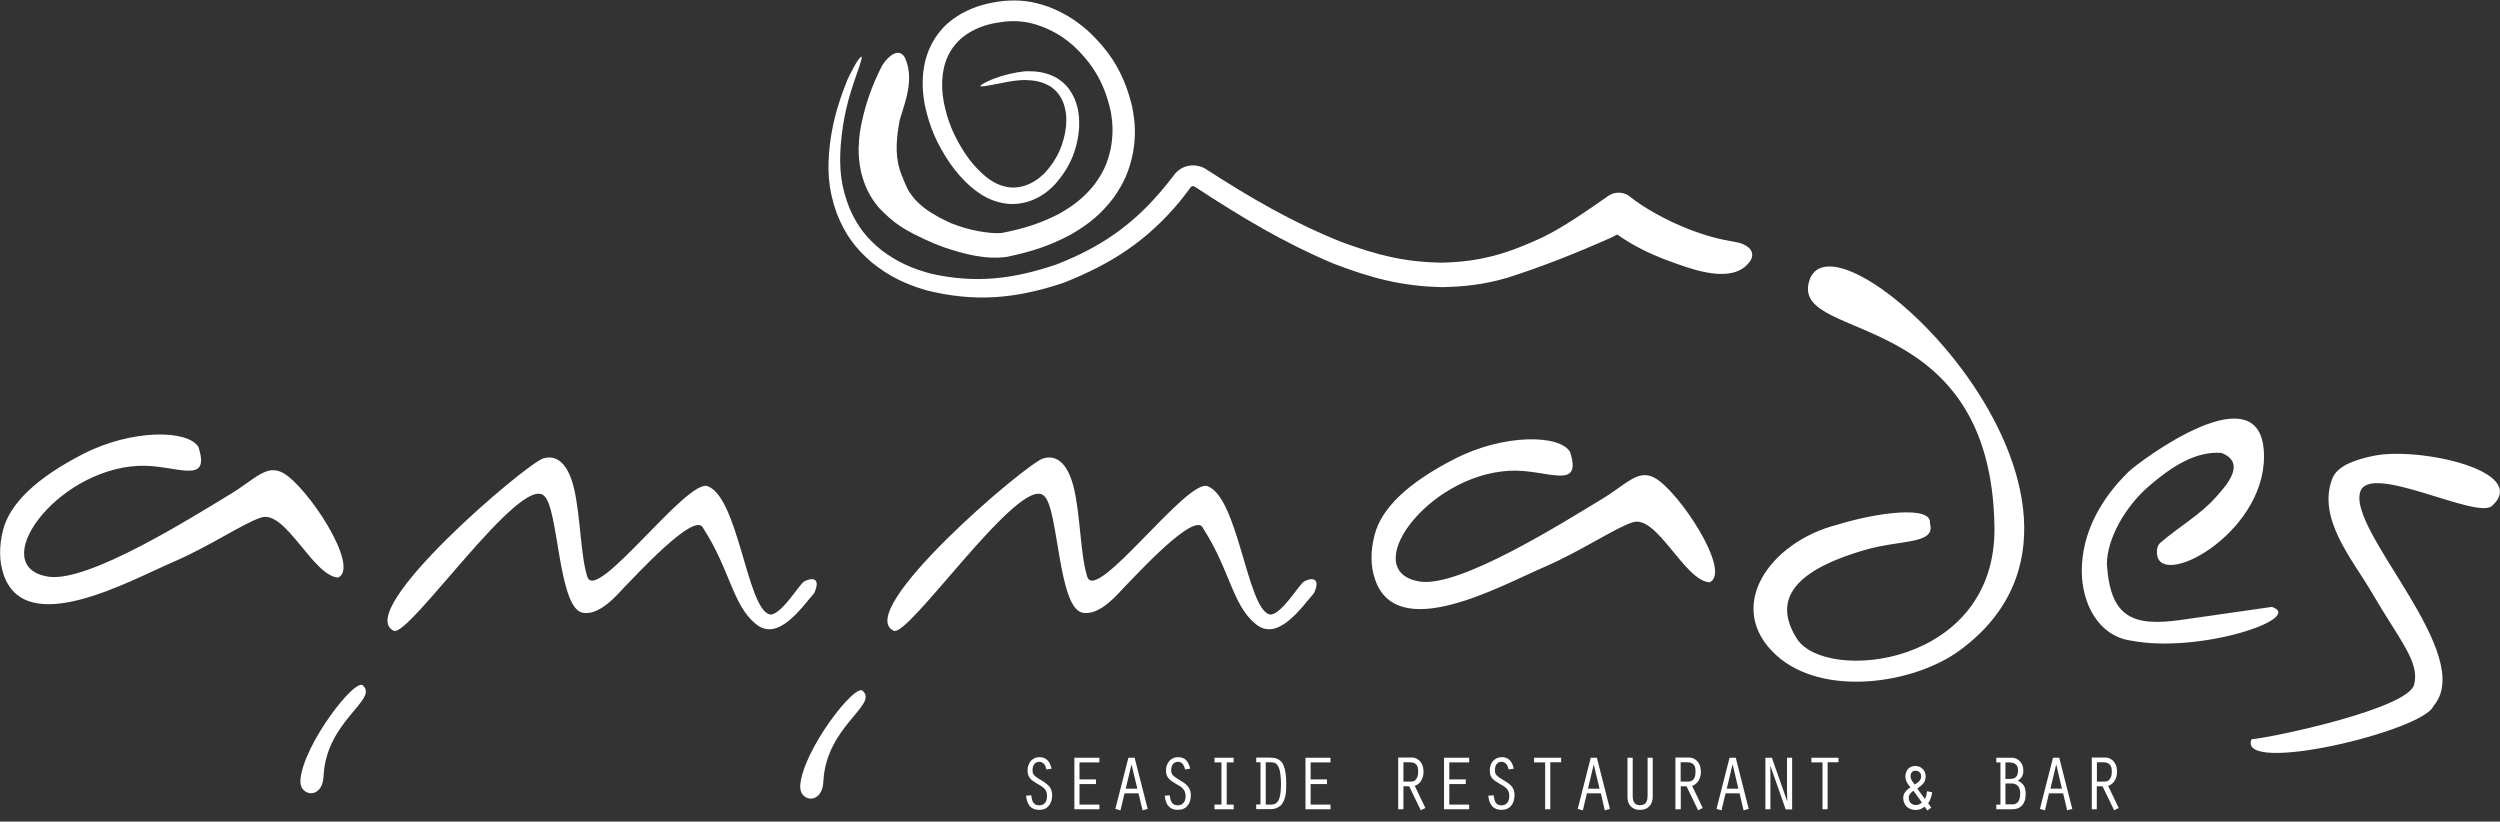
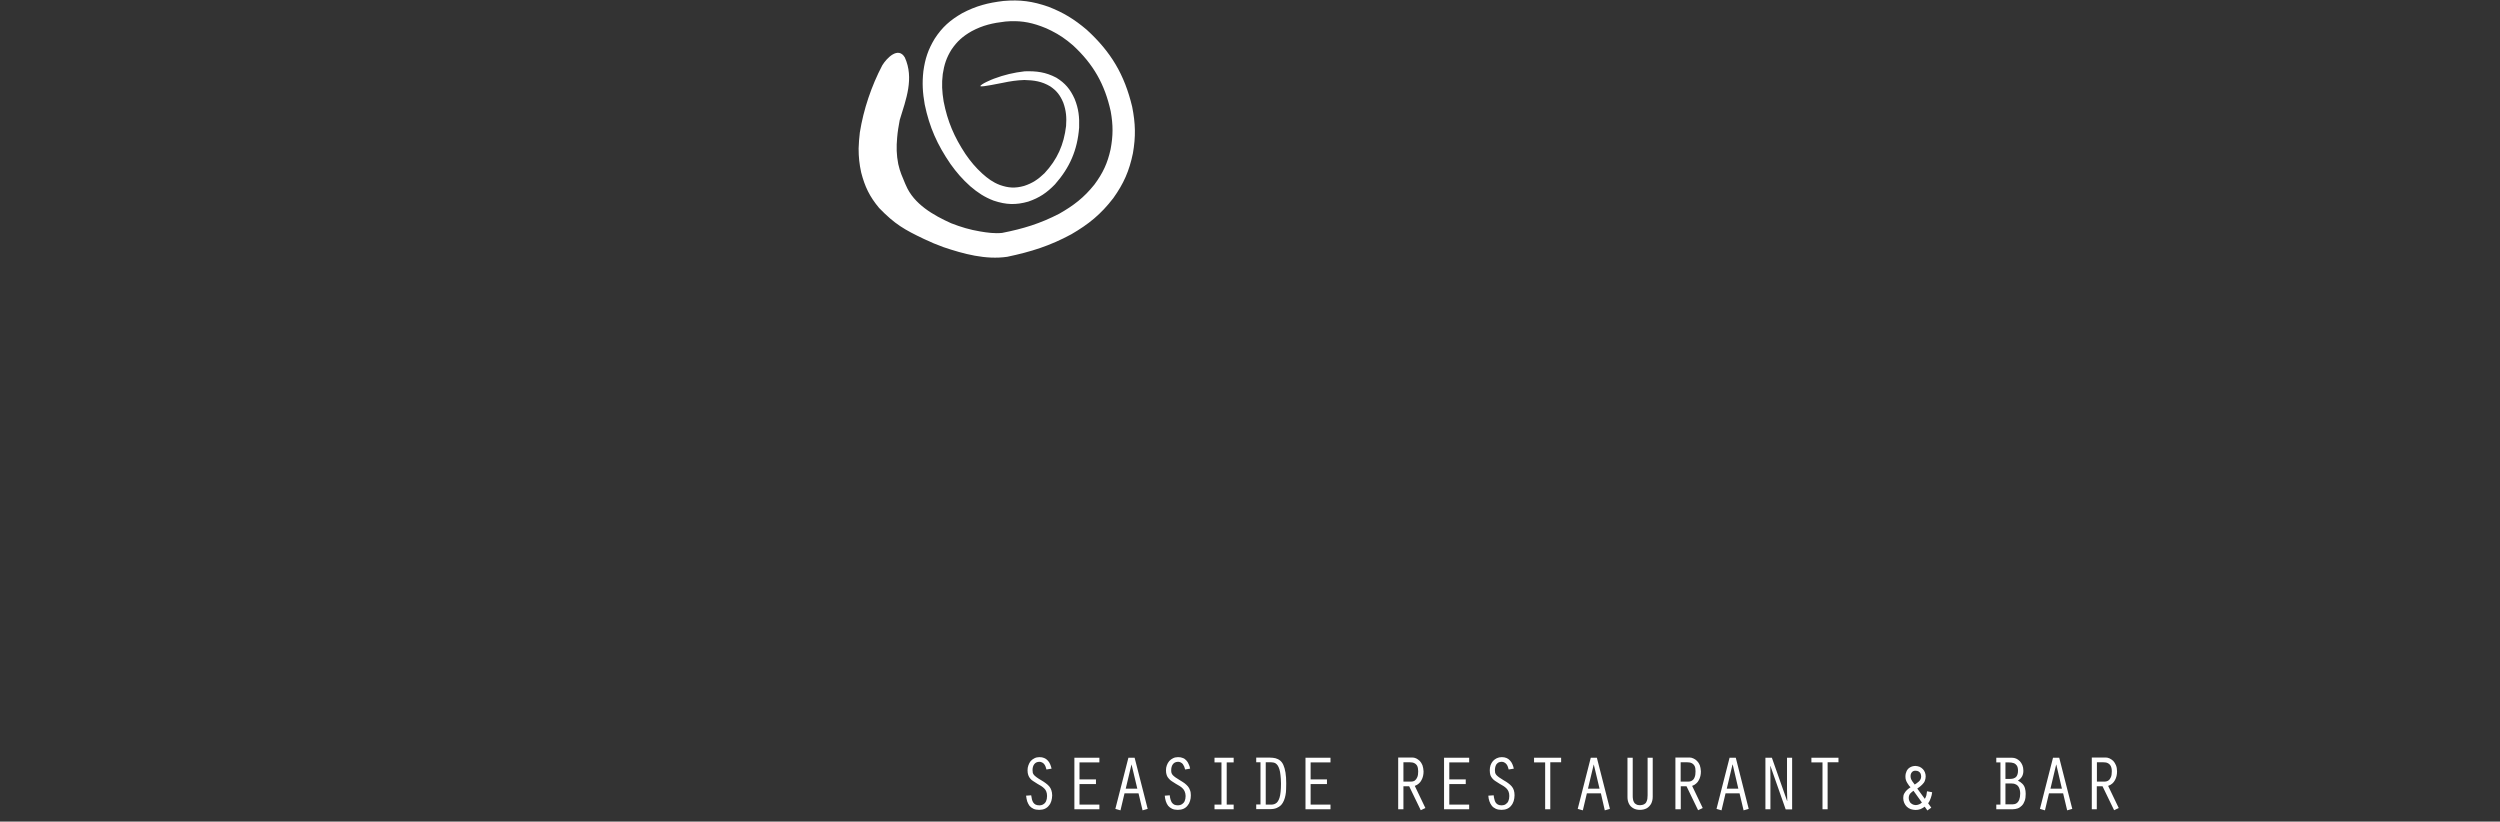
<svg xmlns="http://www.w3.org/2000/svg" width="213" height="70" viewBox="0 0 213 70" fill="none">
  <rect x="0" y="0" width="213" height="70" fill="#333333" stroke="none" />
-   <path d="M142.994 22.524C142.963 22.514 142.766 22.441 142.766 22.441C141.425 21.982 140.116 21.419 138.9 20.7L138.827 19.345L138.869 19.314L138.827 19.345L138.671 16.614C138.744 16.656 138.806 16.708 138.879 16.76C139.555 17.302 140.23 17.719 140.978 18.146C141.924 18.688 142.859 19.116 143.867 19.522C145.363 20.096 146.444 20.387 148.013 20.648C148.709 20.794 149.572 21.263 149.198 22.107C147.951 24.181 144.771 23.149 142.994 22.524ZM138.9 20.7C138.516 20.471 138.141 20.231 137.788 19.981C137.611 20.075 137.435 20.169 137.258 20.252C134.401 21.523 131.377 22.733 128.405 23.671C126.503 24.223 124.882 24.421 122.897 24.463C119.458 24.4 116.829 23.691 113.618 22.462C109.295 20.637 105.71 18.47 101.793 15.905C101.762 15.885 101.741 15.874 101.699 15.864C101.668 15.853 101.637 15.853 101.606 15.864C101.575 15.864 101.543 15.874 101.512 15.895C101.481 15.916 101.46 15.937 101.44 15.958C101.45 15.978 100.484 17.208 100.484 17.208C97.668 20.564 94.685 22.482 90.612 24.098C86.549 25.453 83.068 25.776 78.891 24.723C77.072 24.181 75.731 23.535 74.246 22.336C72.812 21.086 71.98 19.929 71.284 18.157C70.546 16.083 70.463 14.405 70.713 12.237C70.972 10.235 71.461 8.651 72.209 6.775C72.386 6.4 73.092 4.93 73.404 4.815C73.497 4.93 73.061 6.118 73.009 6.264C72.24 8.411 71.824 10.069 71.627 12.383C71.492 14.373 71.637 15.905 72.396 17.782C73.071 19.314 73.83 20.283 75.129 21.336C76.49 22.347 77.695 22.878 79.317 23.316C83.161 24.181 86.362 23.775 90.061 22.514C94.374 20.815 97.2 18.636 100.016 14.926C100.182 14.696 100.348 14.55 100.587 14.394C100.816 14.248 101.013 14.175 101.284 14.123C101.564 14.081 101.772 14.081 102.042 14.134C102.323 14.186 102.531 14.269 102.77 14.425C106.573 16.875 110.085 18.928 114.294 20.617C117.255 21.711 119.655 22.336 122.835 22.378C126.15 22.305 128.426 21.617 131.429 20.221C133.289 19.314 135.346 17.865 137.03 16.687C137.331 16.489 137.601 16.406 137.965 16.416C138.235 16.427 138.453 16.5 138.671 16.614L138.827 19.345L138.786 19.366L138.827 19.345L138.9 20.7ZM70.151 66.561C70.11 68.072 68.946 68.375 68.395 67.708C68.24 67.51 68.177 67.301 68.177 66.957C68.354 63.955 72.988 57.983 73.539 58.9C74.765 60.088 70.39 61.923 70.151 66.561ZM111.955 50.531C110.864 51.781 108.828 54.773 106.947 53.136C105.004 51.542 104.765 48.498 102.499 45.006C101.866 43.422 96.639 49.176 95.787 50.03C95.329 50.489 93.719 52.521 92.212 52.198C90.144 51.75 90.186 43.297 88.96 42.255C86.996 40.274 77.415 54.335 76.147 53.741C72.625 52.094 87.432 39.482 88.887 39.055C90.269 38.648 91.09 39.899 91.495 41.588C92.056 43.943 92.056 47.383 92.638 49.144C93.386 51.458 101.211 40.66 102.905 41.431C105.482 42.422 106.251 51.719 108.121 52.334C109.015 52.626 110.698 49.78 111.093 49.551C111.602 49.248 112.61 49.082 111.955 50.531ZM27.568 66.102C27.526 67.614 26.373 67.916 25.812 67.249C25.646 67.051 25.594 66.843 25.594 66.499C25.77 63.497 30.405 57.514 30.956 58.442C32.182 59.64 27.797 61.464 27.568 66.102ZM69.372 50.531C68.281 51.781 66.255 54.773 64.364 53.136C62.42 51.542 62.181 48.498 59.916 45.006C59.282 43.422 54.055 49.176 53.193 50.03C52.736 50.489 51.125 52.521 49.618 52.198C47.55 51.75 47.592 43.297 46.366 42.255C44.412 40.274 34.821 54.335 33.553 53.741C30.031 52.094 44.838 39.482 46.293 39.055C47.675 38.648 48.496 39.899 48.901 41.588C49.462 43.943 49.462 47.383 50.044 49.144C50.782 51.458 58.617 40.66 60.311 41.431C62.888 42.422 63.647 51.719 65.527 52.334C66.421 52.626 68.104 49.78 68.499 49.551C69.008 49.248 70.027 49.082 69.372 50.531ZM207.326 60.161C206.454 62.288 190.607 66.071 191.823 62.986C193.662 62.83 205.175 60.38 205.685 58.327C206.173 56.399 204.521 54.669 202.048 50.437C200.427 47.654 197.382 44.162 198.722 40.754C199.169 39.628 200.811 39.138 202.183 38.846C205.996 38.023 215.598 40.108 212.325 43.099C211.005 44.298 201.902 39.367 201.092 41.9C200.021 45.298 211.067 55.825 207.326 60.161ZM183.769 47.049C183.769 46.799 183.801 46.466 184.071 46.236C185.713 44.829 187.479 43.849 188.799 42.349C189.547 41.504 191.521 39.451 189.256 38.586C187.043 38.429 184.996 39.774 183.084 41.421C181.047 43.182 179.509 45.924 179.509 48.071C179.79 52.626 181.733 53.407 185.858 52.813L193.568 51.708C196.426 52.678 187.375 55.721 181.535 54.575C178.792 54.179 177.368 51.427 177.368 48.644C177.368 45.34 179.052 42.432 181.359 40.191C182.252 39.326 192.893 31.321 192.893 38.888C192.903 45.59 183.769 50.385 183.769 47.049ZM167.019 55.377C163.08 58.296 155.266 59.432 151.318 55.805C146.88 51.729 150.767 46.174 156.544 44.704C159.942 43.651 164.629 43.047 164.431 44.579C164.951 46.424 161.979 45.934 158.789 46.883C153.843 48.342 150.653 50.593 153.105 54.429C155.526 58.212 170.095 56.805 169.928 44.902C169.658 26.11 152.949 29.184 154.092 24.14C155.859 16.26 184.05 42.776 167.019 55.377ZM28.815 49.207C26.674 49.092 24.347 43.443 22.268 44.089C20.772 44.548 17.915 46.528 14.725 47.894C10.963 49.52 2.13 54.47 0.291 48.905C-0.073 47.8 -0.083 46.559 0.249 45.194C0.831 42.891 3.107 40.722 7.077 38.68C11.254 36.543 16.023 36.605 16.907 38.086C18.008 41.483 14.88 39.524 11.753 39.691C4.645 40.076 -1.226 48.331 4.136 49.134C7.534 49.645 16.346 44.079 19.546 42.151C21.749 40.827 22.695 39.514 24.118 40.295C26.186 41.431 30.717 48.31 28.815 49.207ZM145.665 49.613C143.524 49.509 141.196 43.849 139.118 44.496C137.622 44.965 134.754 46.935 131.574 48.31C127.802 49.936 118.98 54.887 117.141 49.322C116.767 48.217 116.756 46.976 117.11 45.6C117.681 43.307 119.957 41.129 123.937 39.097C128.114 36.949 132.883 37.012 133.767 38.502C134.868 41.9 131.74 39.941 128.613 40.108C121.505 40.493 115.634 48.738 120.996 49.551C124.394 50.062 133.206 44.496 136.406 42.567C138.609 41.244 139.544 39.941 140.978 40.712C143.036 41.838 147.577 48.717 145.665 49.613Z" fill="white" />
  <path d="M76.656 10.225C76.563 10.725 76.48 11.204 76.438 11.715C76.365 12.528 76.376 13.185 76.531 13.977C76.687 14.665 76.864 15.03 77.124 15.655C77.134 15.676 77.186 15.791 77.186 15.791C77.862 17.396 79.534 18.344 81.041 19.022C81.873 19.345 82.631 19.574 83.514 19.72C84.127 19.824 84.751 19.908 85.374 19.845C87.172 19.491 88.617 19.053 90.248 18.209C91.474 17.51 92.347 16.843 93.241 15.728C93.968 14.748 94.363 13.904 94.623 12.716C94.841 11.559 94.841 10.652 94.633 9.485C94.124 7.171 93.157 5.472 91.422 3.867C90.819 3.346 90.279 2.97 89.573 2.616C89.292 2.47 89.001 2.345 88.71 2.241C87.65 1.855 86.798 1.74 85.665 1.834C84.585 1.959 83.743 2.147 82.787 2.658C82.039 3.085 81.55 3.512 81.062 4.232C80.636 4.919 80.449 5.503 80.324 6.306C80.22 7.14 80.262 7.807 80.397 8.64C80.73 10.35 81.301 11.674 82.257 13.122C82.694 13.758 83.12 14.269 83.691 14.79C84.159 15.207 84.585 15.53 85.187 15.759C85.925 16.02 86.497 16.051 87.245 15.843C87.962 15.613 88.45 15.28 88.991 14.759C90.082 13.591 90.643 12.32 90.83 10.736C90.882 10.006 90.84 9.433 90.591 8.745C90.331 8.13 90.04 7.734 89.479 7.358C88.762 6.931 88.107 6.837 87.276 6.816C86.632 6.837 86.071 6.921 85.437 7.056C85.115 7.108 83.712 7.421 83.525 7.348C83.525 7.171 84.543 6.754 84.689 6.702C85.551 6.379 86.382 6.181 87.297 6.076C88.305 6.045 89.084 6.139 89.999 6.618C90.757 7.087 91.183 7.598 91.557 8.422C91.9 9.266 91.973 9.975 91.942 10.871C91.796 12.778 91.152 14.269 89.884 15.707C89.188 16.426 88.554 16.854 87.609 17.177C86.549 17.479 85.717 17.448 84.657 17.093C83.868 16.791 83.307 16.416 82.673 15.874C81.997 15.27 81.499 14.696 80.979 13.967C79.857 12.33 79.192 10.85 78.786 8.901C78.61 7.9 78.558 7.077 78.672 6.066C78.817 5.003 79.077 4.221 79.638 3.293C80.283 2.303 80.948 1.72 81.977 1.125C83.161 0.5 84.169 0.24 85.489 0.083C86.912 -0.042 87.972 0.104 89.323 0.573C90.612 1.073 91.526 1.636 92.586 2.533C94.654 4.419 95.807 6.358 96.462 9.099C96.743 10.517 96.774 11.632 96.524 13.06C96.213 14.561 95.745 15.634 94.851 16.885C93.791 18.261 92.763 19.095 91.277 19.96C89.448 20.95 87.847 21.45 85.821 21.878C83.992 22.149 82.101 21.638 80.376 21.054C79.805 20.846 79.275 20.627 78.734 20.366C77.072 19.574 76.251 19.116 74.9 17.719C74.09 16.75 73.684 15.905 73.373 14.696C73.217 13.987 73.154 13.383 73.154 12.653C73.165 12.184 73.206 11.746 73.258 11.288C73.57 9.328 74.245 7.327 75.17 5.566C75.544 4.951 76.531 3.929 77.093 4.899C77.893 6.671 77.197 8.463 76.656 10.225Z" fill="white" />
  <path d="M178.21 68.948H178.647V66.989H179.135L180.122 69.031L180.517 68.844L179.613 66.957C179.748 66.915 179.863 66.843 179.966 66.759C180.06 66.676 180.133 66.582 180.195 66.467C180.257 66.363 180.299 66.238 180.33 66.113C180.361 65.988 180.372 65.852 180.372 65.717C180.372 65.519 180.341 65.352 180.278 65.196C180.216 65.05 180.143 64.935 180.05 64.831C179.946 64.737 179.842 64.664 179.727 64.612C179.613 64.56 179.499 64.539 179.395 64.539H178.221V68.948H178.21ZM178.657 64.946H179.197C179.353 64.946 179.478 64.966 179.582 65.019C179.686 65.071 179.769 65.144 179.831 65.258C179.894 65.373 179.925 65.529 179.925 65.717C179.925 65.915 179.904 66.082 179.852 66.207C179.8 66.332 179.727 66.436 179.634 66.499C179.54 66.561 179.436 66.592 179.301 66.592H178.657V64.946V64.946ZM175.675 67.197H174.698L175.186 65.144H175.197L175.675 67.197ZM175.779 67.593L176.122 69.042L176.558 68.917L175.446 64.56H174.916L173.804 68.917L174.23 69.042L174.573 67.593H175.779ZM171.487 68.948C171.643 68.948 171.778 68.917 171.913 68.875C172.048 68.823 172.163 68.74 172.266 68.635C172.37 68.531 172.443 68.396 172.505 68.229C172.568 68.062 172.589 67.864 172.589 67.635C172.589 67.457 172.568 67.301 172.526 67.155C172.485 67.009 172.412 66.884 172.308 66.78C172.204 66.676 172.079 66.582 171.924 66.509C172.079 66.415 172.194 66.301 172.277 66.155C172.36 66.009 172.391 65.842 172.391 65.665C172.391 65.477 172.36 65.321 172.308 65.196C172.256 65.06 172.173 64.946 172.09 64.852C171.996 64.758 171.892 64.685 171.778 64.633C171.664 64.581 171.539 64.56 171.425 64.56H170.084V64.956H170.438V68.552H170.084V68.948H171.487V68.948ZM170.864 66.363V64.956H171.123C171.3 64.956 171.446 64.977 171.57 65.019C171.685 65.06 171.778 65.144 171.84 65.237C171.903 65.342 171.934 65.488 171.934 65.665C171.934 65.894 171.882 66.061 171.778 66.186C171.664 66.301 171.498 66.363 171.269 66.363H170.864ZM170.864 68.552V66.749H171.342C171.498 66.749 171.633 66.77 171.747 66.832C171.872 66.884 171.955 66.978 172.017 67.103C172.079 67.228 172.121 67.405 172.121 67.614C172.121 67.822 172.09 67.999 172.038 68.135C171.986 68.27 171.903 68.375 171.809 68.437C171.716 68.5 171.601 68.531 171.466 68.531H170.864V68.552ZM162.779 67.072C162.665 67.145 162.561 67.228 162.468 67.312C162.374 67.405 162.301 67.499 162.239 67.614C162.177 67.728 162.156 67.854 162.156 67.999C162.156 68.145 162.187 68.281 162.239 68.406C162.291 68.531 162.364 68.635 162.457 68.729C162.551 68.823 162.665 68.885 162.79 68.938C162.914 68.979 163.049 69 163.195 69.01C163.34 69.01 163.486 68.99 163.621 68.938C163.746 68.885 163.87 68.812 163.985 68.729L164.213 69.052L164.546 68.812L164.276 68.437C164.38 68.302 164.452 68.145 164.504 67.989C164.567 67.833 164.598 67.666 164.619 67.499L164.182 67.416C164.172 67.531 164.151 67.635 164.13 67.749C164.099 67.864 164.057 67.968 163.995 68.062L163.351 67.186C163.527 67.072 163.663 66.957 163.766 66.853C163.87 66.749 163.954 66.644 163.995 66.53C164.037 66.415 164.068 66.29 164.068 66.155C164.068 66.03 164.047 65.915 164.005 65.811C163.964 65.696 163.902 65.602 163.829 65.529C163.746 65.446 163.663 65.383 163.548 65.331C163.444 65.29 163.33 65.269 163.205 65.258C163.029 65.258 162.873 65.3 162.748 65.373C162.613 65.446 162.52 65.55 162.447 65.686C162.384 65.821 162.343 65.978 162.343 66.155C162.343 66.269 162.353 66.374 162.384 66.457C162.416 66.54 162.447 66.634 162.499 66.707C162.551 66.79 162.603 66.874 162.665 66.957L162.779 67.072ZM163.133 66.843C163.049 66.738 162.977 66.634 162.925 66.561C162.873 66.478 162.831 66.405 162.81 66.332C162.79 66.259 162.779 66.186 162.779 66.113C162.779 66.03 162.8 65.946 162.831 65.884C162.873 65.811 162.914 65.759 162.977 65.717C163.039 65.675 163.112 65.665 163.205 65.665C163.309 65.665 163.392 65.686 163.465 65.727C163.538 65.769 163.59 65.832 163.631 65.904C163.663 65.977 163.683 66.071 163.683 66.165C163.683 66.259 163.663 66.332 163.621 66.405C163.59 66.478 163.538 66.54 163.476 66.592C163.413 66.644 163.351 66.697 163.278 66.749L163.133 66.843ZM163.746 68.375C163.673 68.437 163.6 68.5 163.507 68.531C163.413 68.573 163.32 68.583 163.226 68.594C163.112 68.594 163.008 68.562 162.914 68.51C162.831 68.458 162.748 68.396 162.707 68.302C162.655 68.208 162.623 68.104 162.623 67.989C162.623 67.895 162.644 67.802 162.675 67.728C162.707 67.656 162.759 67.593 162.821 67.541C162.883 67.489 162.946 67.426 163.029 67.374L163.746 68.375ZM155.277 68.948H155.713V64.946H156.638V64.56H154.331V64.956H155.277V68.948V68.948ZM150.403 68.948H150.84V66.259L150.829 65.269L150.84 65.258L152.139 68.958H152.689V64.56H152.253V67.26L152.274 68.239L152.263 68.25L150.964 64.56H150.414V68.948H150.403ZM148.107 67.197H147.12L147.608 65.144H147.629L148.107 67.197ZM148.211 67.593L148.554 69.042L148.99 68.917L147.889 64.56H147.359L146.247 68.917L146.673 69.042L147.016 67.593H148.211ZM142.766 68.948H143.202V66.989H143.691L144.678 69.031L145.073 68.844L144.169 66.957C144.304 66.915 144.418 66.843 144.511 66.759C144.605 66.676 144.688 66.582 144.74 66.467C144.802 66.363 144.844 66.238 144.875 66.113C144.906 65.988 144.917 65.852 144.917 65.717C144.906 65.519 144.875 65.352 144.823 65.196C144.761 65.05 144.688 64.935 144.584 64.831C144.491 64.737 144.387 64.664 144.262 64.612C144.158 64.56 144.033 64.539 143.93 64.539H142.745V68.948H142.766ZM143.213 64.946H143.742C143.888 64.946 144.023 64.966 144.127 65.019C144.231 65.071 144.314 65.144 144.376 65.258C144.439 65.373 144.459 65.529 144.459 65.717C144.459 65.915 144.439 66.082 144.387 66.207C144.345 66.332 144.272 66.436 144.169 66.499C144.085 66.561 143.971 66.592 143.836 66.592H143.192V64.946H143.213ZM138.661 64.56V67.906C138.661 68.125 138.703 68.312 138.786 68.479C138.869 68.646 138.994 68.771 139.16 68.865C139.316 68.958 139.513 69 139.731 69C139.95 69 140.147 68.948 140.303 68.865C140.469 68.771 140.584 68.635 140.677 68.479C140.76 68.312 140.812 68.114 140.812 67.885V64.56H140.376V67.76C140.376 67.864 140.365 67.968 140.355 68.073C140.334 68.177 140.303 68.26 140.261 68.344C140.22 68.427 140.147 68.489 140.064 68.531C139.981 68.573 139.877 68.594 139.731 68.604C139.596 68.604 139.492 68.583 139.409 68.531C139.316 68.489 139.253 68.427 139.212 68.344C139.17 68.27 139.139 68.177 139.129 68.083C139.108 67.979 139.108 67.874 139.108 67.77V64.56H138.661ZM136.282 67.197H135.294L135.783 65.144H135.793L136.282 67.197ZM136.396 67.593L136.728 69.042L137.165 68.917L136.053 64.56H135.533L134.422 68.917L134.858 69.042L135.201 67.593H136.396ZM131.647 68.948H132.084V64.946H133.008V64.56H130.701V64.956H131.647V68.948ZM128.977 65.488C128.945 65.352 128.904 65.217 128.852 65.102C128.8 64.977 128.727 64.873 128.644 64.789C128.561 64.695 128.457 64.623 128.353 64.581C128.228 64.529 128.104 64.508 127.948 64.508C127.792 64.508 127.657 64.539 127.522 64.602C127.397 64.664 127.293 64.737 127.2 64.841C127.106 64.946 127.044 65.071 126.992 65.206C126.95 65.342 126.929 65.477 126.929 65.633C126.929 65.79 126.95 65.925 126.981 66.04C127.023 66.155 127.085 66.248 127.158 66.332C127.231 66.426 127.324 66.499 127.428 66.561C127.532 66.634 127.646 66.697 127.771 66.78C127.885 66.843 127.989 66.905 128.093 66.968C128.187 67.03 128.28 67.103 128.353 67.176C128.426 67.249 128.488 67.343 128.53 67.447C128.571 67.551 128.592 67.676 128.592 67.822C128.592 67.999 128.561 68.145 128.509 68.26C128.457 68.375 128.374 68.458 128.28 68.521C128.187 68.583 128.072 68.615 127.948 68.615C127.813 68.615 127.709 68.594 127.626 68.552C127.543 68.5 127.47 68.448 127.428 68.375C127.376 68.291 127.345 68.208 127.324 68.104C127.293 67.999 127.272 67.885 127.262 67.76L126.805 67.791C126.815 67.968 126.846 68.125 126.898 68.27C126.95 68.416 127.013 68.541 127.106 68.656C127.189 68.76 127.304 68.844 127.439 68.906C127.574 68.969 127.74 69 127.927 69C128.114 69 128.27 68.969 128.415 68.906C128.55 68.844 128.665 68.76 128.758 68.635C128.852 68.531 128.914 68.396 128.966 68.25C129.008 68.093 129.039 67.937 129.039 67.76C129.039 67.593 129.018 67.447 128.977 67.322C128.935 67.197 128.873 67.082 128.789 66.989C128.706 66.895 128.613 66.811 128.499 66.728C128.395 66.644 128.27 66.572 128.124 66.488C127.958 66.384 127.823 66.301 127.719 66.228C127.615 66.155 127.543 66.082 127.491 66.03C127.439 65.967 127.407 65.904 127.387 65.842C127.376 65.769 127.366 65.696 127.366 65.613C127.366 65.519 127.387 65.425 127.397 65.352C127.418 65.269 127.449 65.196 127.491 65.123C127.543 65.06 127.594 65.008 127.667 64.966C127.74 64.925 127.833 64.914 127.937 64.904C128.031 64.904 128.114 64.925 128.176 64.966C128.239 64.998 128.301 65.05 128.353 65.112C128.405 65.175 128.436 65.248 128.467 65.321C128.499 65.404 128.519 65.477 128.54 65.561L128.977 65.488ZM123.033 68.948H125.173V68.552H123.48V66.801H124.882V66.405H123.48V64.956H125.173V64.56H123.033V68.948ZM119.136 68.948H119.572V66.989H120.061L121.048 69.031L121.443 68.844L120.539 66.957C120.674 66.915 120.788 66.843 120.882 66.759C120.975 66.676 121.058 66.582 121.11 66.467C121.173 66.363 121.214 66.238 121.245 66.113C121.277 65.988 121.287 65.852 121.287 65.717C121.277 65.519 121.245 65.352 121.193 65.196C121.131 65.05 121.058 64.935 120.965 64.831C120.861 64.737 120.757 64.664 120.653 64.612C120.539 64.56 120.425 64.539 120.31 64.539H119.126V68.948H119.136ZM119.572 64.946H120.113C120.258 64.946 120.393 64.966 120.497 65.019C120.601 65.071 120.684 65.144 120.747 65.258C120.799 65.373 120.83 65.529 120.83 65.717C120.83 65.915 120.809 66.082 120.757 66.207C120.705 66.332 120.632 66.436 120.549 66.499C120.456 66.561 120.352 66.592 120.217 66.592H119.572V64.946ZM111.228 68.948H113.358V68.552H111.665V66.801H113.057V66.405H111.665V64.956H113.358V64.56H111.228V68.948ZM107.83 64.946H108.298C108.36 64.946 108.423 64.956 108.485 64.966C108.547 64.977 108.62 64.998 108.682 65.039C108.745 65.081 108.807 65.144 108.859 65.217C108.911 65.3 108.963 65.404 109.005 65.54C109.046 65.675 109.077 65.832 109.098 66.04C109.119 66.238 109.14 66.478 109.14 66.759C109.14 67.03 109.129 67.27 109.108 67.468C109.088 67.666 109.056 67.833 109.015 67.968C108.973 68.104 108.921 68.208 108.869 68.281C108.817 68.364 108.755 68.416 108.682 68.458C108.61 68.5 108.537 68.531 108.454 68.541C108.371 68.552 108.288 68.562 108.204 68.552H107.841V64.946H107.83ZM107.394 64.946V68.541H107.03V68.938H108.204C108.423 68.938 108.62 68.906 108.766 68.844C108.921 68.781 109.046 68.698 109.15 68.594C109.254 68.479 109.327 68.354 109.389 68.208C109.451 68.062 109.493 67.906 109.524 67.749C109.555 67.583 109.576 67.416 109.576 67.249C109.586 67.082 109.586 66.915 109.586 66.749C109.586 66.384 109.566 66.082 109.524 65.821C109.483 65.561 109.42 65.352 109.347 65.185C109.275 65.019 109.181 64.894 109.067 64.8C108.953 64.706 108.817 64.643 108.672 64.602C108.527 64.57 108.371 64.549 108.194 64.549H107.03V64.946H107.394ZM104.069 68.552H103.476V68.948H105.108V68.552H104.515V64.956H105.108V64.56H103.476V64.956H104.069V68.552ZM101.398 65.488C101.377 65.352 101.336 65.217 101.273 65.102C101.221 64.977 101.159 64.873 101.076 64.789C100.993 64.695 100.899 64.623 100.775 64.581C100.66 64.529 100.525 64.508 100.369 64.508C100.214 64.508 100.068 64.539 99.943 64.602C99.819 64.664 99.715 64.737 99.621 64.841C99.528 64.946 99.465 65.071 99.413 65.206C99.361 65.342 99.341 65.477 99.341 65.633C99.341 65.79 99.361 65.925 99.403 66.04C99.445 66.155 99.496 66.248 99.58 66.332C99.652 66.426 99.746 66.499 99.839 66.561C99.943 66.634 100.058 66.697 100.182 66.78C100.297 66.843 100.401 66.905 100.504 66.968C100.608 67.03 100.692 67.103 100.764 67.176C100.847 67.249 100.899 67.343 100.941 67.447C100.982 67.551 101.014 67.676 101.014 67.822C101.014 67.999 100.982 68.145 100.931 68.26C100.879 68.375 100.795 68.458 100.702 68.521C100.598 68.583 100.494 68.615 100.369 68.615C100.234 68.615 100.13 68.594 100.037 68.552C99.954 68.5 99.891 68.448 99.839 68.375C99.787 68.291 99.756 68.208 99.725 68.104C99.694 67.999 99.673 67.885 99.663 67.76L99.237 67.791C99.247 67.968 99.289 68.125 99.33 68.27C99.372 68.416 99.445 68.541 99.528 68.656C99.621 68.76 99.725 68.844 99.86 68.906C99.995 68.969 100.162 69 100.349 69C100.536 69 100.692 68.969 100.837 68.906C100.972 68.844 101.086 68.76 101.18 68.635C101.273 68.531 101.346 68.396 101.388 68.25C101.44 68.093 101.46 67.937 101.46 67.76C101.46 67.593 101.44 67.447 101.388 67.322C101.346 67.197 101.284 67.082 101.201 66.989C101.118 66.895 101.024 66.811 100.92 66.728C100.806 66.644 100.681 66.572 100.546 66.488C100.38 66.384 100.245 66.301 100.141 66.228C100.037 66.155 99.964 66.082 99.912 66.03C99.86 65.967 99.829 65.904 99.808 65.842C99.787 65.769 99.787 65.696 99.787 65.613C99.787 65.519 99.798 65.425 99.819 65.352C99.839 65.269 99.871 65.196 99.923 65.123C99.964 65.06 100.026 65.008 100.099 64.966C100.172 64.925 100.265 64.914 100.369 64.904C100.463 64.904 100.546 64.925 100.608 64.966C100.681 64.998 100.733 65.05 100.785 65.112C100.827 65.175 100.868 65.248 100.899 65.321C100.931 65.404 100.951 65.477 100.972 65.561L101.398 65.488ZM96.899 67.197H95.912L96.4 65.144H96.41L96.899 67.197ZM97.003 67.593L97.346 69.042L97.782 68.917L96.67 64.56H96.14L95.028 68.917L95.465 69.042L95.808 67.593H97.003ZM91.537 68.948H93.667V68.552H91.973V66.801H93.376V66.405H91.973V64.956H93.667V64.56H91.537V68.948ZM89.594 65.488C89.562 65.352 89.521 65.217 89.469 65.102C89.417 64.977 89.344 64.873 89.261 64.789C89.178 64.695 89.074 64.623 88.96 64.581C88.846 64.529 88.71 64.508 88.555 64.508C88.409 64.508 88.264 64.539 88.139 64.602C88.014 64.664 87.91 64.737 87.817 64.841C87.734 64.946 87.661 65.071 87.619 65.206C87.567 65.342 87.547 65.477 87.547 65.633C87.547 65.79 87.567 65.925 87.609 66.04C87.65 66.155 87.702 66.248 87.775 66.332C87.848 66.426 87.941 66.499 88.045 66.561C88.149 66.634 88.264 66.697 88.388 66.78C88.503 66.843 88.606 66.905 88.71 66.968C88.804 67.03 88.897 67.103 88.97 67.176C89.053 67.249 89.105 67.343 89.147 67.447C89.188 67.551 89.209 67.676 89.209 67.822C89.209 67.999 89.178 68.145 89.126 68.26C89.074 68.375 89.001 68.458 88.897 68.521C88.804 68.583 88.69 68.615 88.555 68.615C88.43 68.615 88.316 68.594 88.232 68.552C88.149 68.5 88.076 68.448 88.035 68.375C87.983 68.291 87.941 68.208 87.921 68.104C87.9 67.999 87.879 67.885 87.858 67.76L87.422 67.791C87.443 67.968 87.474 68.125 87.515 68.27C87.567 68.416 87.63 68.541 87.713 68.656C87.806 68.76 87.91 68.844 88.045 68.906C88.18 68.969 88.347 69 88.534 69C88.721 69 88.877 68.969 89.022 68.906C89.157 68.844 89.272 68.76 89.365 68.635C89.459 68.531 89.531 68.396 89.573 68.25C89.614 68.093 89.646 67.937 89.646 67.76C89.646 67.593 89.614 67.447 89.573 67.322C89.531 67.197 89.469 67.082 89.386 66.989C89.303 66.895 89.209 66.811 89.095 66.728C88.991 66.644 88.866 66.572 88.731 66.488C88.555 66.384 88.419 66.301 88.326 66.228C88.222 66.155 88.149 66.082 88.097 66.03C88.045 65.967 88.014 65.904 87.993 65.842C87.983 65.769 87.973 65.696 87.973 65.613C87.973 65.519 87.983 65.425 88.004 65.352C88.025 65.269 88.056 65.196 88.108 65.123C88.149 65.06 88.212 65.008 88.284 64.966C88.357 64.925 88.451 64.914 88.544 64.904C88.638 64.904 88.721 64.925 88.793 64.966C88.866 64.998 88.918 65.05 88.97 65.112C89.022 65.175 89.053 65.248 89.085 65.321C89.116 65.404 89.136 65.477 89.157 65.561L89.594 65.488Z" fill="white" />
</svg>